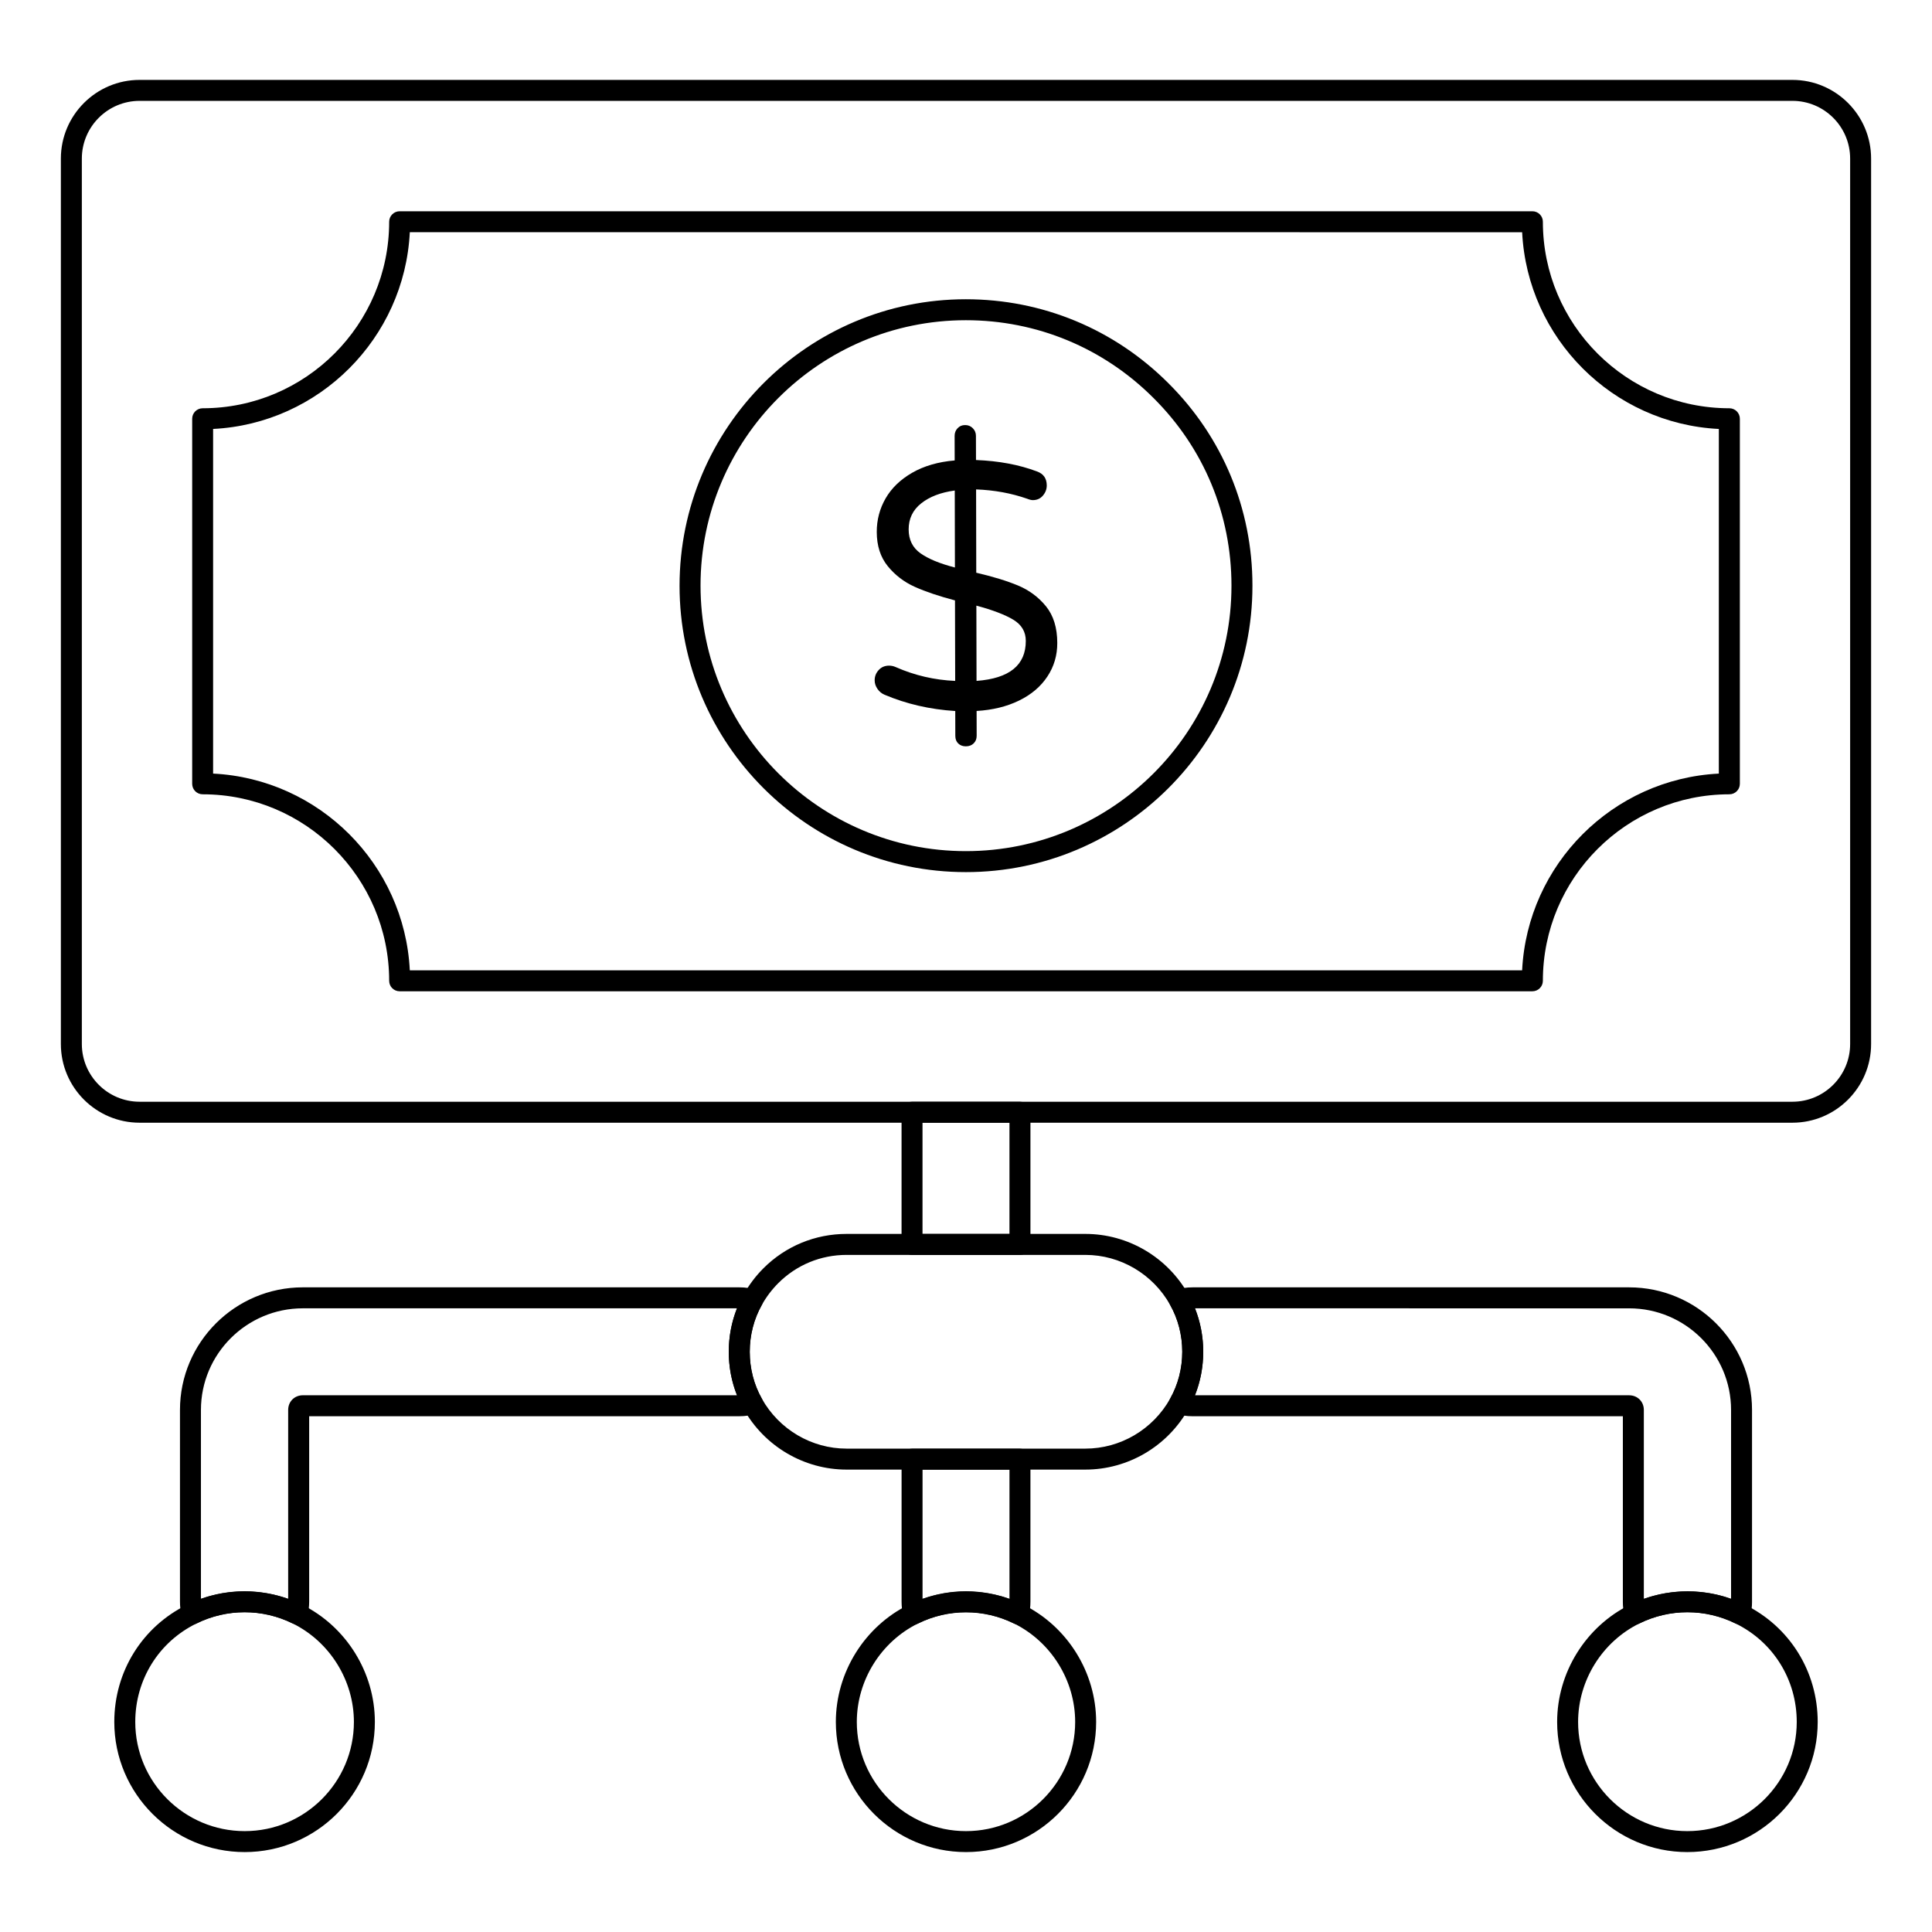
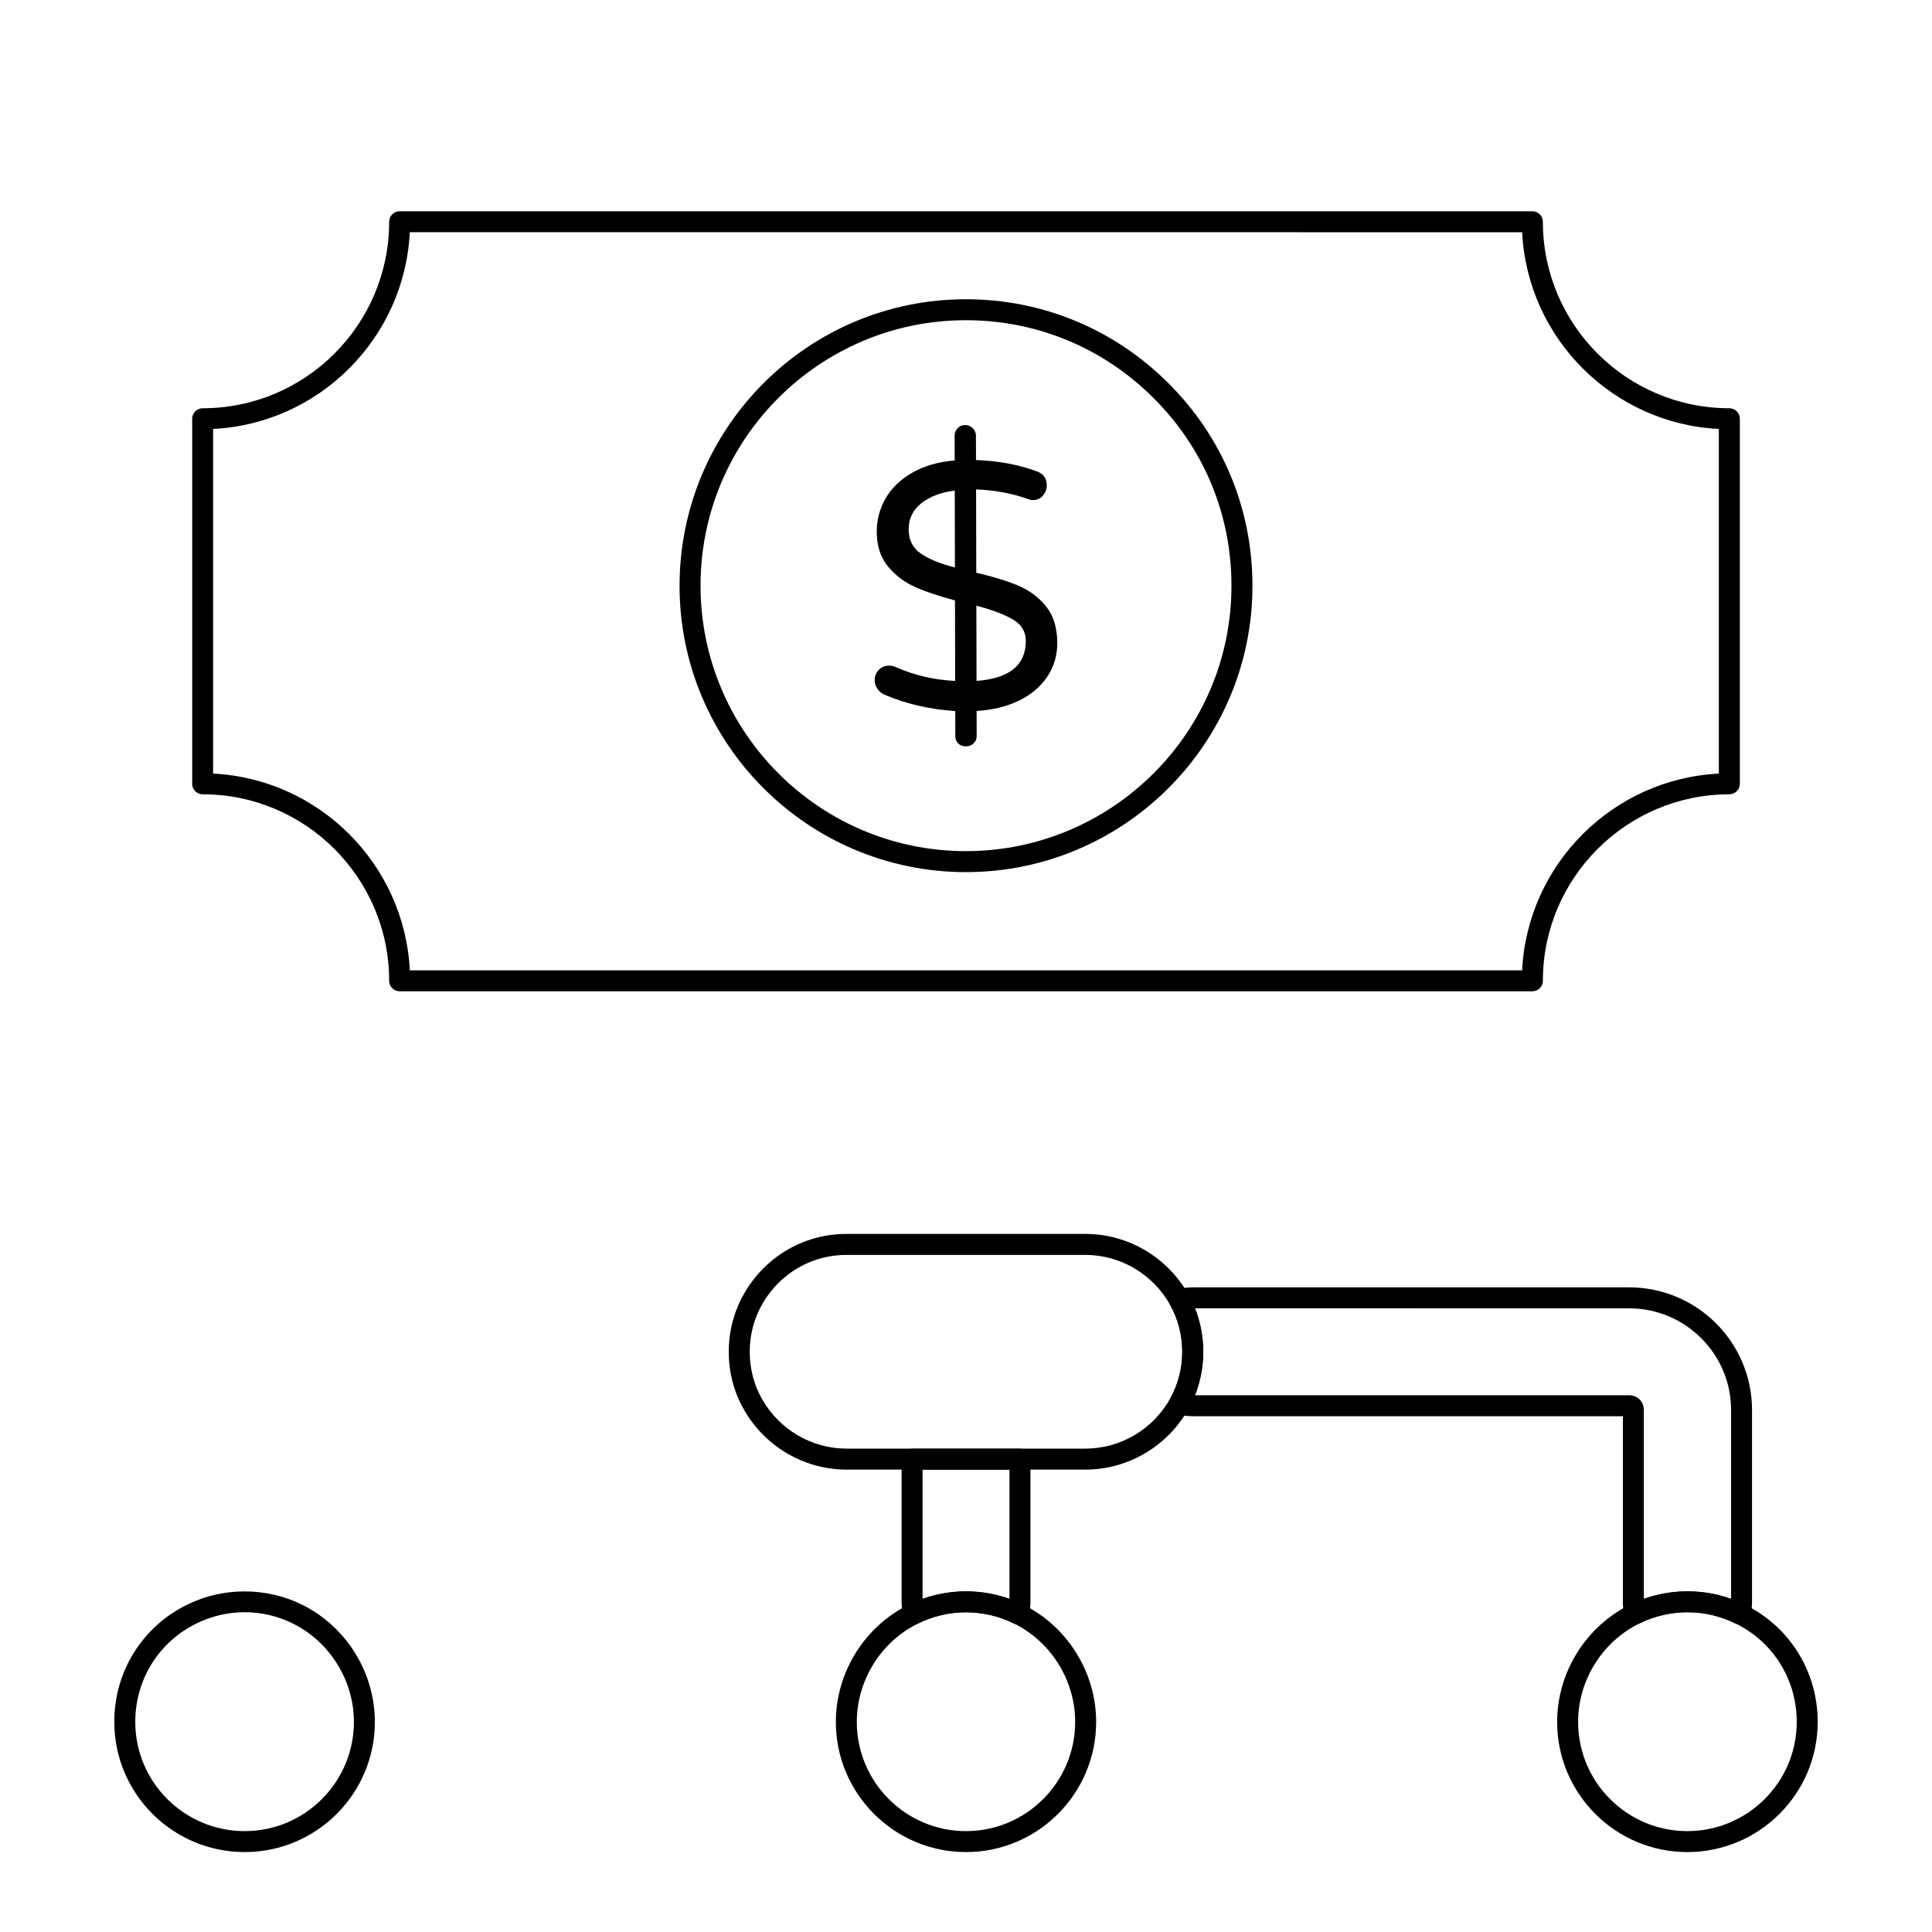
<svg xmlns="http://www.w3.org/2000/svg" fill="#000000" width="800px" height="800px" version="1.1" viewBox="144 144 512 512">
  <g>
    <path d="m413.93 574.52c-0.418 0-0.84-0.094-1.223-0.281-8.004-3.941-17.457-3.93-25.402 0-0.766 0.375-1.656 0.375-2.438 0.008-0.773-0.375-1.332-1.086-1.504-1.918-0.289-1.332-0.434-2.625-0.434-3.848v-37.781c0-1.535 1.246-2.777 2.777-2.777h28.594c1.535 0 2.777 1.246 2.777 2.777v37.781c0 1.223-0.145 2.519-0.434 3.848-0.172 0.832-0.73 1.543-1.504 1.918-0.379 0.18-0.797 0.273-1.211 0.273zm-13.926-8.82c3.894 0 7.809 0.688 11.52 2.012v-34.238h-23.039v34.238c3.703-1.324 7.625-2.012 11.52-2.012z" />
-     <path d="m414.3 476.57h-28.602c-1.535 0-2.777-1.246-2.777-2.777v-35.039c0-1.535 1.246-2.777 2.777-2.777h28.602c1.535 0 2.777 1.246 2.777 2.777v35.039c0 1.535-1.246 2.777-2.777 2.777zm-25.824-5.555h23.043v-29.484h-23.043z" />
-     <path d="m194.84 574.51c-0.414 0-0.832-0.094-1.207-0.273-0.773-0.375-1.324-1.078-1.504-1.918-0.289-1.316-0.434-2.613-0.434-3.844v-50.828c0-17.914 14.609-32.488 32.559-32.488h115.66c1.664 0 3.117 0.219 4.449 0.664 0.781 0.27 1.41 0.867 1.707 1.641 0.297 0.773 0.23 1.637-0.18 2.359-2.09 3.703-3.199 7.996-3.199 12.41 0 4.422 1.105 8.719 3.199 12.414 0.414 0.723 0.477 1.59 0.172 2.367-0.297 0.773-0.926 1.375-1.715 1.641-1.348 0.441-2.801 0.66-4.434 0.66l-113.98 0.004v49.156c0 1.188-0.145 2.473-0.426 3.828-0.18 0.84-0.73 1.547-1.496 1.926-0.781 0.375-1.68 0.375-2.445 0-8.105-3.981-17.473-3.93-25.488 0-0.391 0.188-0.809 0.281-1.23 0.281zm14.008-8.812c3.887 0 7.809 0.688 11.52 2.012v-50.062c0-2.215 1.672-3.887 3.887-3.887h115.06c-1.441-3.609-2.184-7.531-2.184-11.527 0-3.988 0.746-7.906 2.184-11.52l-115.06 0.004c-14.891 0-27.004 12.082-27.004 26.93v50.055c3.719-1.332 7.606-2.004 11.598-2.004z" />
    <path d="m605.15 574.51c-0.418 0-0.84-0.094-1.223-0.281-8.004-3.93-17.371-3.981-25.484 0-0.758 0.375-1.656 0.375-2.43 0.008-0.773-0.375-1.324-1.078-1.504-1.918-0.289-1.34-0.434-2.547-0.434-3.695v-49.301l-113.99-0.004c-1.637 0-3.09-0.219-4.434-0.66-0.789-0.27-1.418-0.859-1.715-1.637-0.305-0.773-0.238-1.641 0.168-2.367 2.098-3.727 3.207-8.016 3.207-12.422 0-4.398-1.105-8.691-3.207-12.414-0.406-0.715-0.465-1.586-0.172-2.352 0.297-0.773 0.926-1.375 1.707-1.641 1.332-0.449 2.785-0.664 4.449-0.664h115.65c17.957 0 32.566 14.57 32.566 32.488v50.973c0 1.145-0.137 2.316-0.441 3.695-0.18 0.84-0.73 1.543-1.504 1.918-0.387 0.18-0.797 0.273-1.211 0.273zm-144.47-60.746h115.06c2.223 0 3.894 1.672 3.894 3.887v50.062c7.523-2.691 15.781-2.641 23.117-0.008v-50.055c0-14.848-12.121-26.93-27.008-26.93l-115.07-0.004c1.441 3.617 2.191 7.539 2.191 11.52 0 3.988-0.754 7.91-2.191 11.527z" />
    <path d="m431.63 533.46h-63.273c-11.293 0-21.766-6.164-27.312-16.086-2.562-4.523-3.914-9.762-3.914-15.145 0-5.367 1.352-10.602 3.922-15.145 1.441-2.574 3.211-4.926 5.262-6.977 5.883-5.875 13.711-9.109 22.047-9.109h63.273c11.301 0 21.77 6.164 27.32 16.098 2.562 4.543 3.914 9.773 3.914 15.129 0 5.367-1.352 10.605-3.922 15.152-5.547 9.918-16.016 16.082-27.316 16.082zm-63.273-56.898c-6.852 0-13.285 2.656-18.109 7.488-1.691 1.688-3.156 3.625-4.356 5.766-2.098 3.711-3.207 8.004-3.207 12.414 0 4.422 1.105 8.719 3.199 12.414 4.578 8.184 13.191 13.254 22.473 13.254h63.273c9.289 0 17.898-5.07 22.473-13.246 2.098-3.719 3.207-8.008 3.207-12.422 0-4.398-1.105-8.691-3.207-12.414-4.574-8.176-13.184-13.254-22.473-13.254z" />
    <path d="m208.85 634.82c-19.059 0-34.562-15.469-34.562-34.492 0-13.348 7.41-25.258 19.34-31.09 9.441-4.644 20.824-4.688 30.375 0 11.75 5.789 19.34 17.988 19.34 31.09 0 19.023-15.469 34.492-34.492 34.492zm0-63.566c-4.465 0-8.762 1-12.77 2.981-10.02 4.891-16.234 14.891-16.234 26.098 0 15.953 13.008 28.934 29.008 28.934 15.953 0 28.934-12.98 28.934-28.934 0-10.996-6.375-21.242-16.234-26.105-4.019-1.977-8.297-2.973-12.703-2.973z" />
    <path d="m400 634.82c-19.023 0-34.492-15.469-34.492-34.492 0-13.102 7.59-25.301 19.332-31.082 9.449-4.644 20.875-4.637 30.309-0.008 11.75 5.789 19.34 17.988 19.34 31.09 0 19.023-15.469 34.492-34.488 34.492zm0-63.566c-4.406 0-8.684 1-12.707 2.981-9.855 4.856-16.23 15.102-16.23 26.098 0 15.953 12.98 28.934 28.934 28.934s28.934-12.98 28.934-28.934c0-10.996-6.375-21.242-16.234-26.105-4.016-1.977-8.289-2.973-12.695-2.973z" />
    <path d="m591.15 634.82c-19.023 0-34.492-15.469-34.492-34.492 0-13.102 7.59-25.301 19.332-31.082 9.574-4.703 20.934-4.652 30.387-0.008 11.922 5.832 19.332 17.75 19.332 31.09 0.004 19.023-15.5 34.492-34.559 34.492zm0-63.566c-4.406 0-8.684 1-12.707 2.981-9.855 4.856-16.23 15.102-16.23 26.098 0 15.953 12.98 28.934 28.934 28.934 15.996 0 29.008-12.98 29.008-28.934 0-11.207-6.215-21.207-16.223-26.098-4.019-1.984-8.324-2.981-12.781-2.981z" />
-     <path d="m619.01 441.53h-438.02c-11.504 0-20.859-9.355-20.859-20.859v-234.64c0-11.5 9.355-20.855 20.859-20.855h438.02c11.496 0 20.852 9.355 20.852 20.855v234.64c0 11.504-9.355 20.859-20.852 20.859zm-438.02-270.8c-8.438 0-15.301 6.863-15.301 15.301v234.64c0 8.438 6.867 15.301 15.301 15.301h438.02c8.438 0 15.297-6.867 15.297-15.301v-234.64c0-8.438-6.859-15.301-15.297-15.301z" />
    <path d="m550.09 406.7h-300.18c-1.535 0-2.777-1.246-2.777-2.777 0-27.25-22.168-49.426-49.426-49.426-1.535 0-2.777-1.246-2.777-2.777v-96.75c0-1.535 1.246-2.777 2.777-2.777 27.254 0 49.426-22.172 49.426-49.43 0-1.535 1.246-2.777 2.777-2.777h300.19c1.535 0 2.777 1.246 2.777 2.777 0 27.254 22.168 49.43 49.426 49.43 1.535 0 2.777 1.246 2.777 2.777v96.75c0 1.535-1.246 2.777-2.777 2.777-27.254 0-49.426 22.172-49.426 49.426 0 1.535-1.246 2.777-2.781 2.777zm-297.48-5.555h294.77c1.402-28.113 24.02-50.73 52.129-52.133l0.004-91.332c-28.109-1.402-50.727-24.023-52.129-52.137l-294.78-0.004c-1.402 28.113-24.02 50.734-52.129 52.137v91.332c28.109 1.406 50.727 24.023 52.129 52.137z" />
    <path d="m399.96 375.12c-41.836 0-75.871-34.031-75.871-75.859 0-41.922 34.035-75.957 75.871-75.957 20.258 0 39.309 7.891 53.645 22.219 14.383 14.285 22.305 33.34 22.305 53.645v0.09c0 41.832-34.07 75.863-75.949 75.863zm0-146.26c-38.773 0-70.312 31.543-70.312 70.309 0 38.855 31.539 70.391 70.312 70.391 38.816 0 70.391-31.539 70.391-70.301v-0.09c0-18.816-7.344-36.469-20.68-49.711-13.281-13.285-30.934-20.598-49.711-20.598z" />
    <path d="m421.57 323.28c-1.758 2.668-4.254 4.785-7.496 6.371-3.246 1.586-7 2.512-11.262 2.762l0.016 6.586c0 0.801-0.258 1.469-0.785 1.992-0.527 0.527-1.223 0.793-2.09 0.793-0.801 0-1.469-0.238-1.992-0.734-0.527-0.496-0.793-1.18-0.793-2.043l-0.016-6.578c-6.684-0.422-12.938-1.859-18.746-4.32-0.742-0.312-1.363-0.816-1.859-1.527-0.496-0.711-0.75-1.469-0.75-2.273-0.008-1.051 0.348-1.957 1.059-2.734 0.703-0.777 1.621-1.164 2.734-1.172 0.613 0 1.207 0.125 1.762 0.371 5.016 2.215 10.27 3.438 15.781 3.676l-0.051-21.336c-4.207-1.105-7.75-2.297-10.633-3.586-2.875-1.289-5.273-3.133-7.195-5.504-1.926-2.379-2.898-5.387-2.902-9.039-0.008-3.215 0.777-6.188 2.348-8.914 1.57-2.719 3.91-4.984 7.039-6.785 3.113-1.793 6.867-2.891 11.262-3.266l-0.016-6.496c0-0.801 0.25-1.48 0.785-2.039 0.52-0.562 1.184-0.836 1.984-0.836 0.809-0.008 1.488 0.266 2.043 0.828 0.555 0.547 0.836 1.238 0.836 2.031l0.016 6.402c6.059 0.238 11.445 1.246 16.145 3.023 1.742 0.613 2.602 1.852 2.609 3.703 0 1-0.332 1.891-1.016 2.695-0.676 0.809-1.57 1.207-2.688 1.207-0.363 0-0.859-0.117-1.48-0.363-4.207-1.473-8.719-2.297-13.543-2.477l0.043 22.078c4.461 1.039 8.156 2.172 11.098 3.402 2.941 1.238 5.402 3.066 7.387 5.504 1.977 2.445 2.977 5.668 2.984 9.684 0.016 3.285-0.859 6.258-2.617 8.914m-33.652-32.664c2.074 1.48 5.121 2.742 9.145 3.777l-0.043-20.402c-3.711 0.504-6.676 1.637-8.898 3.406-2.223 1.762-3.328 4.074-3.32 6.922 0.008 2.719 1.043 4.82 3.117 6.297m27.926 23.219c0-2.406-1.105-4.273-3.305-5.602s-5.461-2.57-9.793-3.734l0.043 19.945c8.723-0.645 13.07-4.18 13.055-10.609" />
  </g>
</svg>